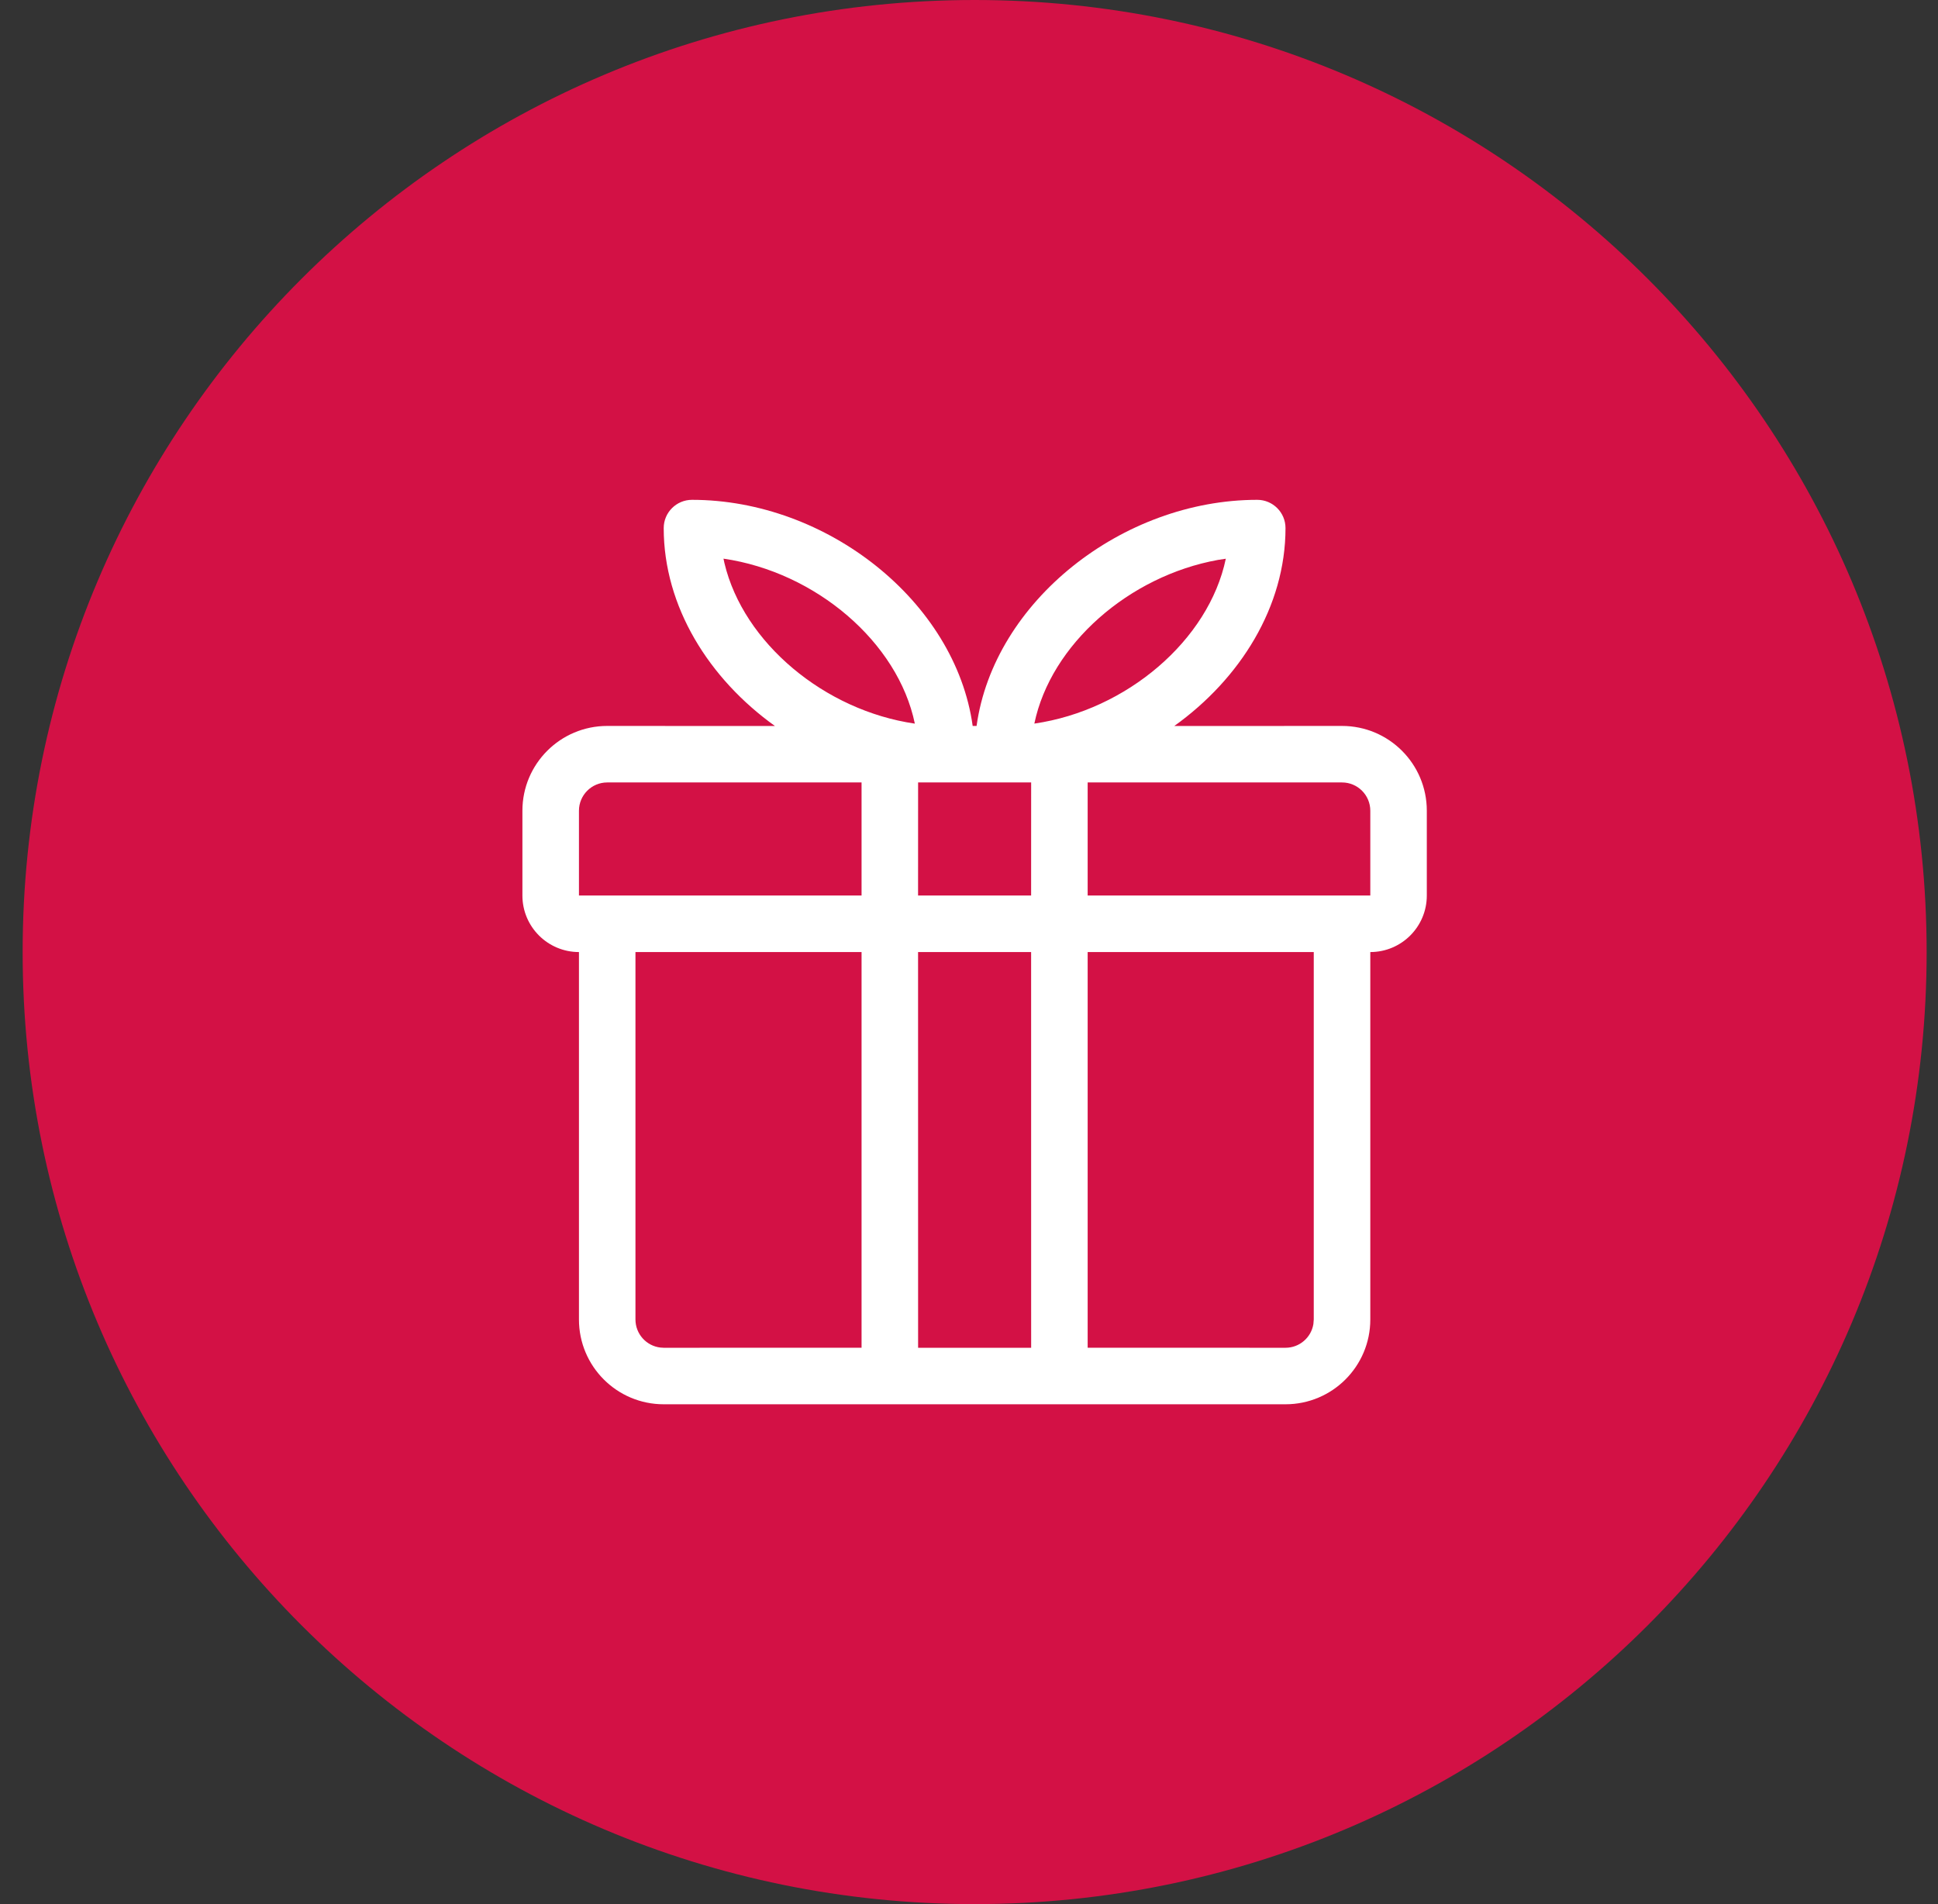
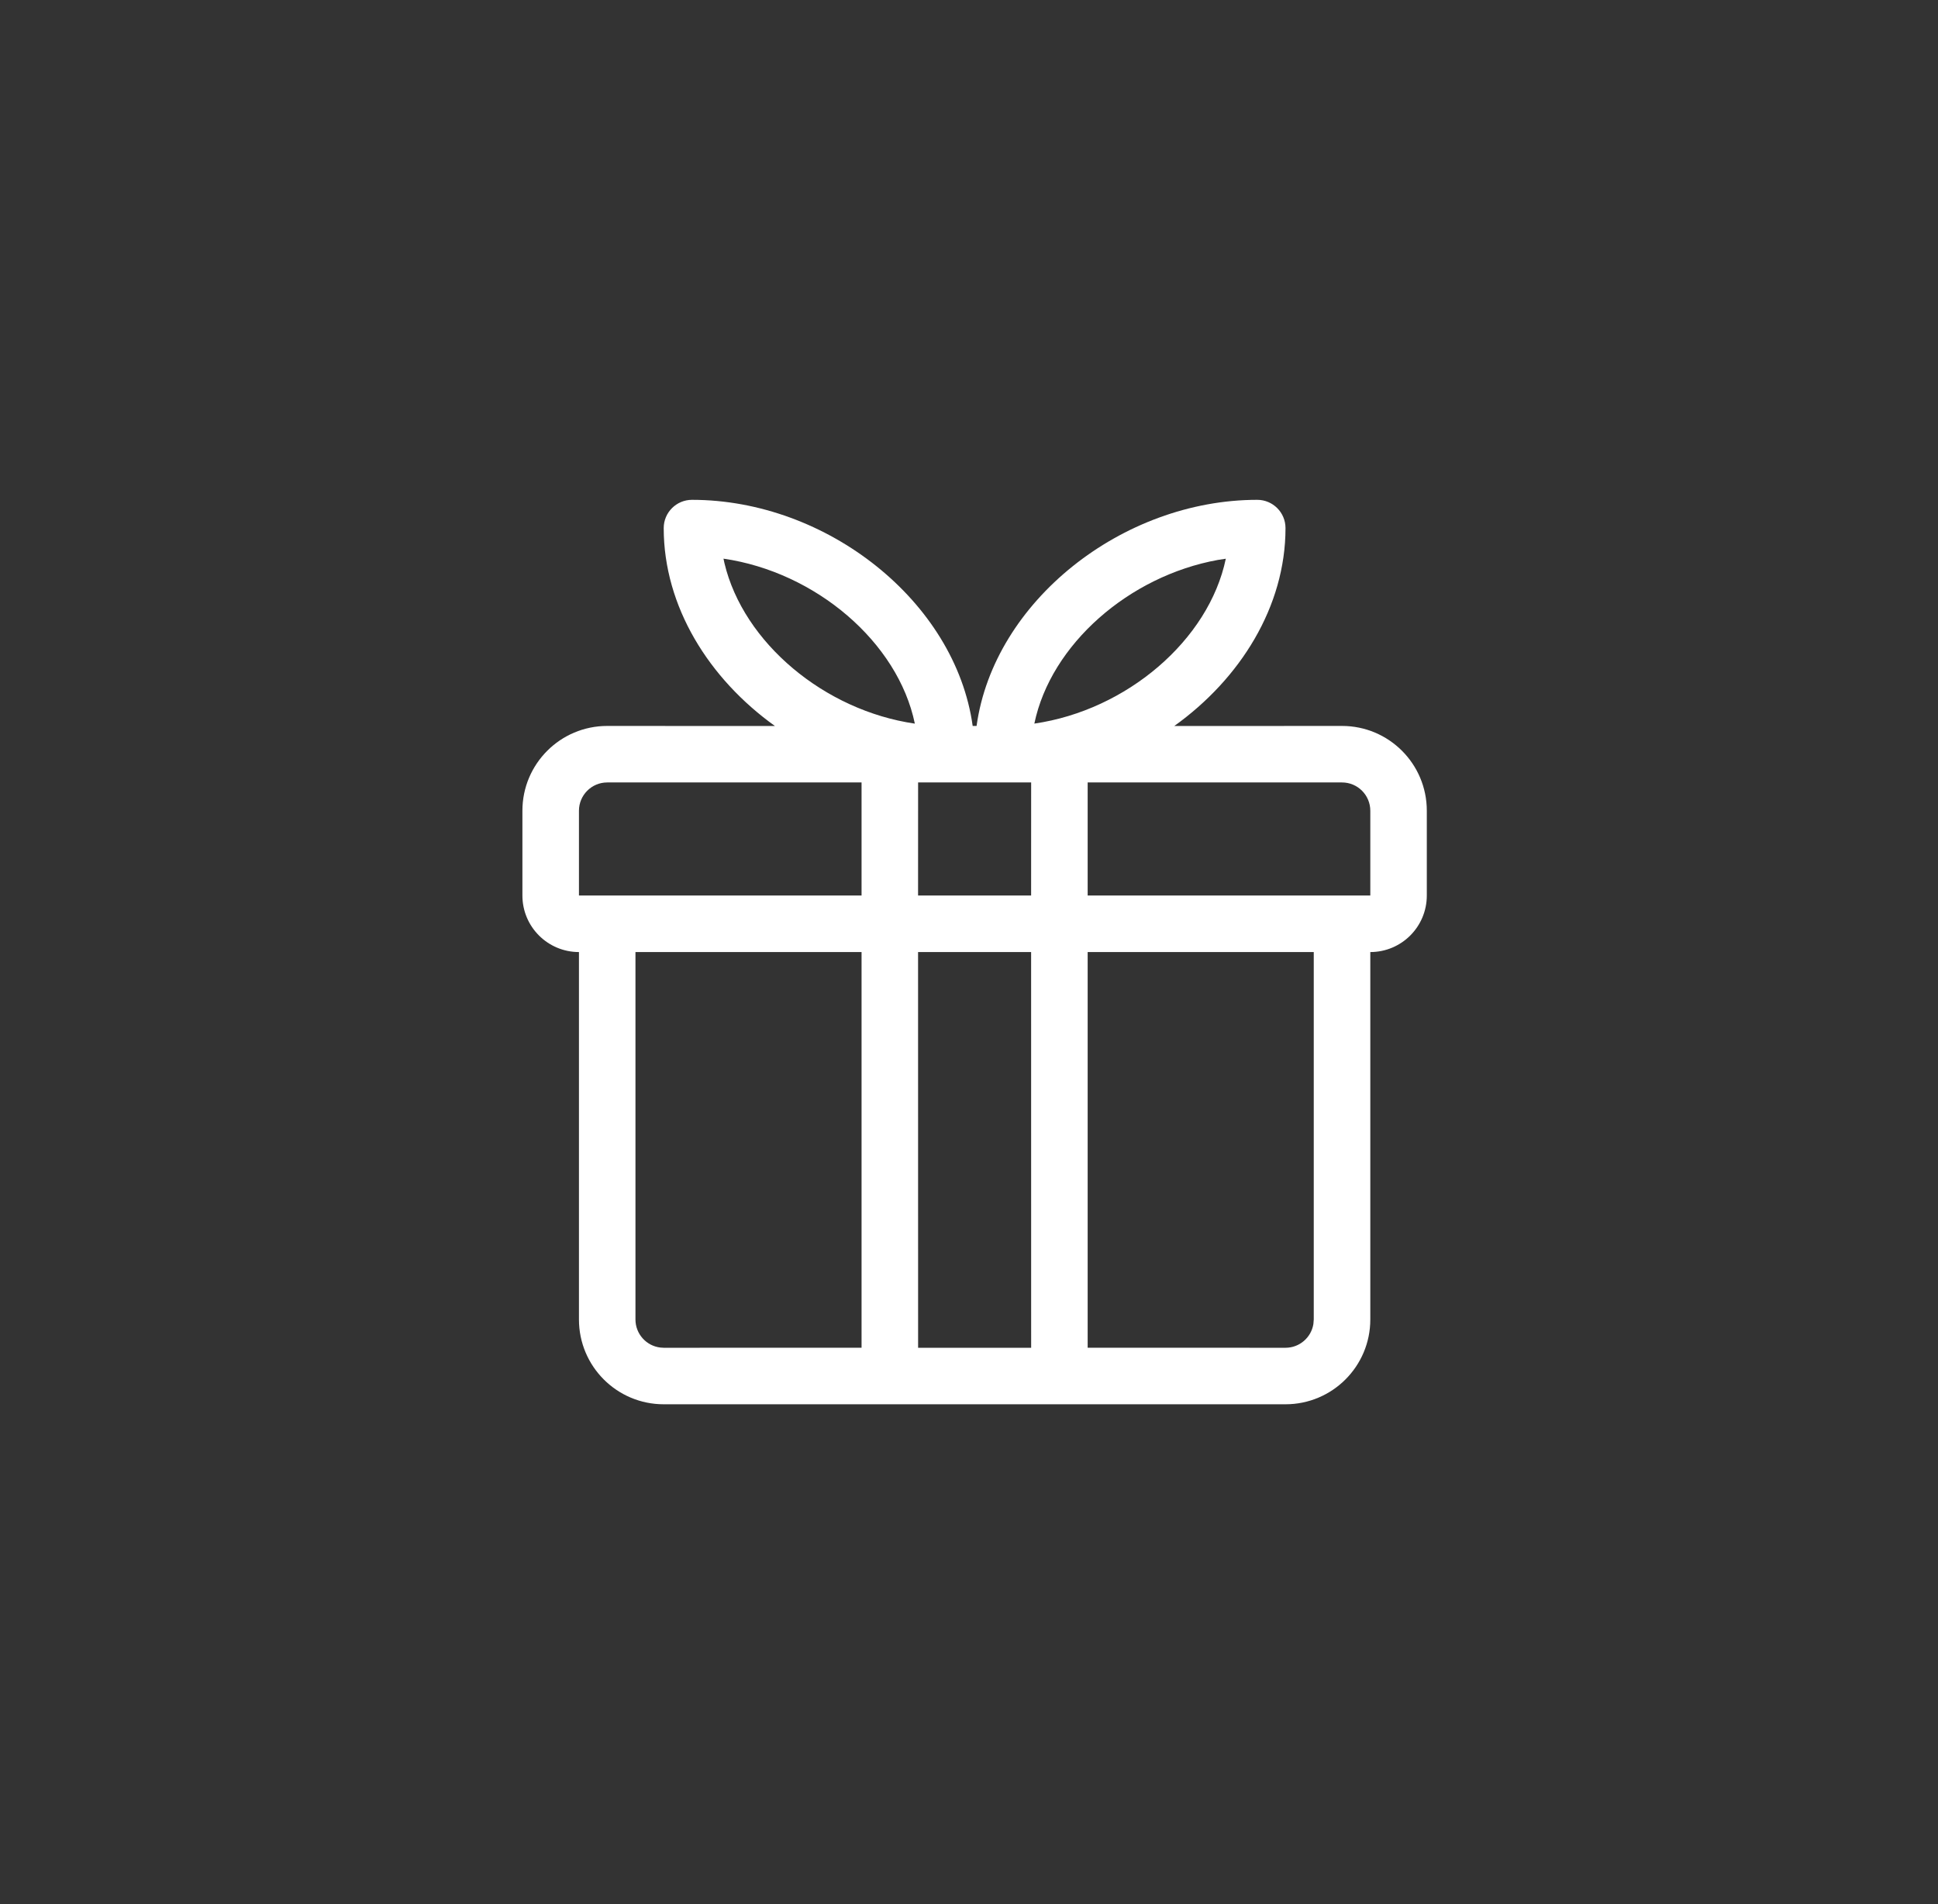
<svg xmlns="http://www.w3.org/2000/svg" width="57" height="56" viewBox="0 0 57 56" fill="none">
  <rect x="0" y="0" width="57" height="56" fill="#333333" stroke="none" />
-   <path d="M56.666 28C56.666 12.536 44.13 0 28.666 0C13.202 0 0.666 12.536 0.666 28C0.666 43.464 13.202 56 28.666 56C44.13 56 56.666 43.464 56.666 28Z" fill="#D31145" />
  <path fill-rule="evenodd" clip-rule="evenodd" d="M19.521 41.3C18.144 41.3 17.028 40.184 17.028 38.806V28C16.11 28 15.365 27.256 15.365 26.337V23.844C15.365 22.466 16.482 21.35 17.859 21.35L22.793 21.352C20.853 19.963 19.521 17.842 19.521 15.531C19.521 15.072 19.894 14.7 20.353 14.7C24.32 14.7 28.101 17.689 28.608 21.35H28.723C29.229 17.689 33.01 14.7 36.978 14.7C37.437 14.7 37.809 15.072 37.809 15.531C37.809 17.842 36.477 19.963 34.537 21.352L39.471 21.35C40.849 21.35 41.965 22.466 41.965 23.844V26.337C41.965 27.256 41.221 28 40.303 28V38.806C40.303 40.184 39.186 41.3 37.809 41.3H19.521ZM25.34 28H18.69V38.806C18.69 39.233 19.011 39.584 19.424 39.632L19.521 39.638L25.34 39.637V28ZM30.327 28H27.002L27.003 39.638H30.328L30.327 28ZM38.64 28H31.99V39.637L37.809 39.638C38.222 39.638 38.565 39.336 38.629 38.941L38.64 38.806V28ZM25.34 23.012L17.859 23.012C17.4 23.012 17.028 23.385 17.028 23.844V26.337L25.34 26.337V23.012ZM30.328 23.012H27.003L27.002 26.337H30.327L30.328 23.012ZM39.471 23.012L31.99 23.012V26.337L40.303 26.337V23.844C40.303 23.385 39.931 23.012 39.471 23.012ZM36.053 16.432L35.823 16.467C33.209 16.94 30.907 18.948 30.422 21.281C33.13 20.889 35.553 18.832 36.053 16.432ZM21.279 16.43L21.307 16.561C21.865 18.905 24.25 20.896 26.907 21.282C26.41 18.881 23.986 16.823 21.279 16.43Z" fill="white" />
</svg>